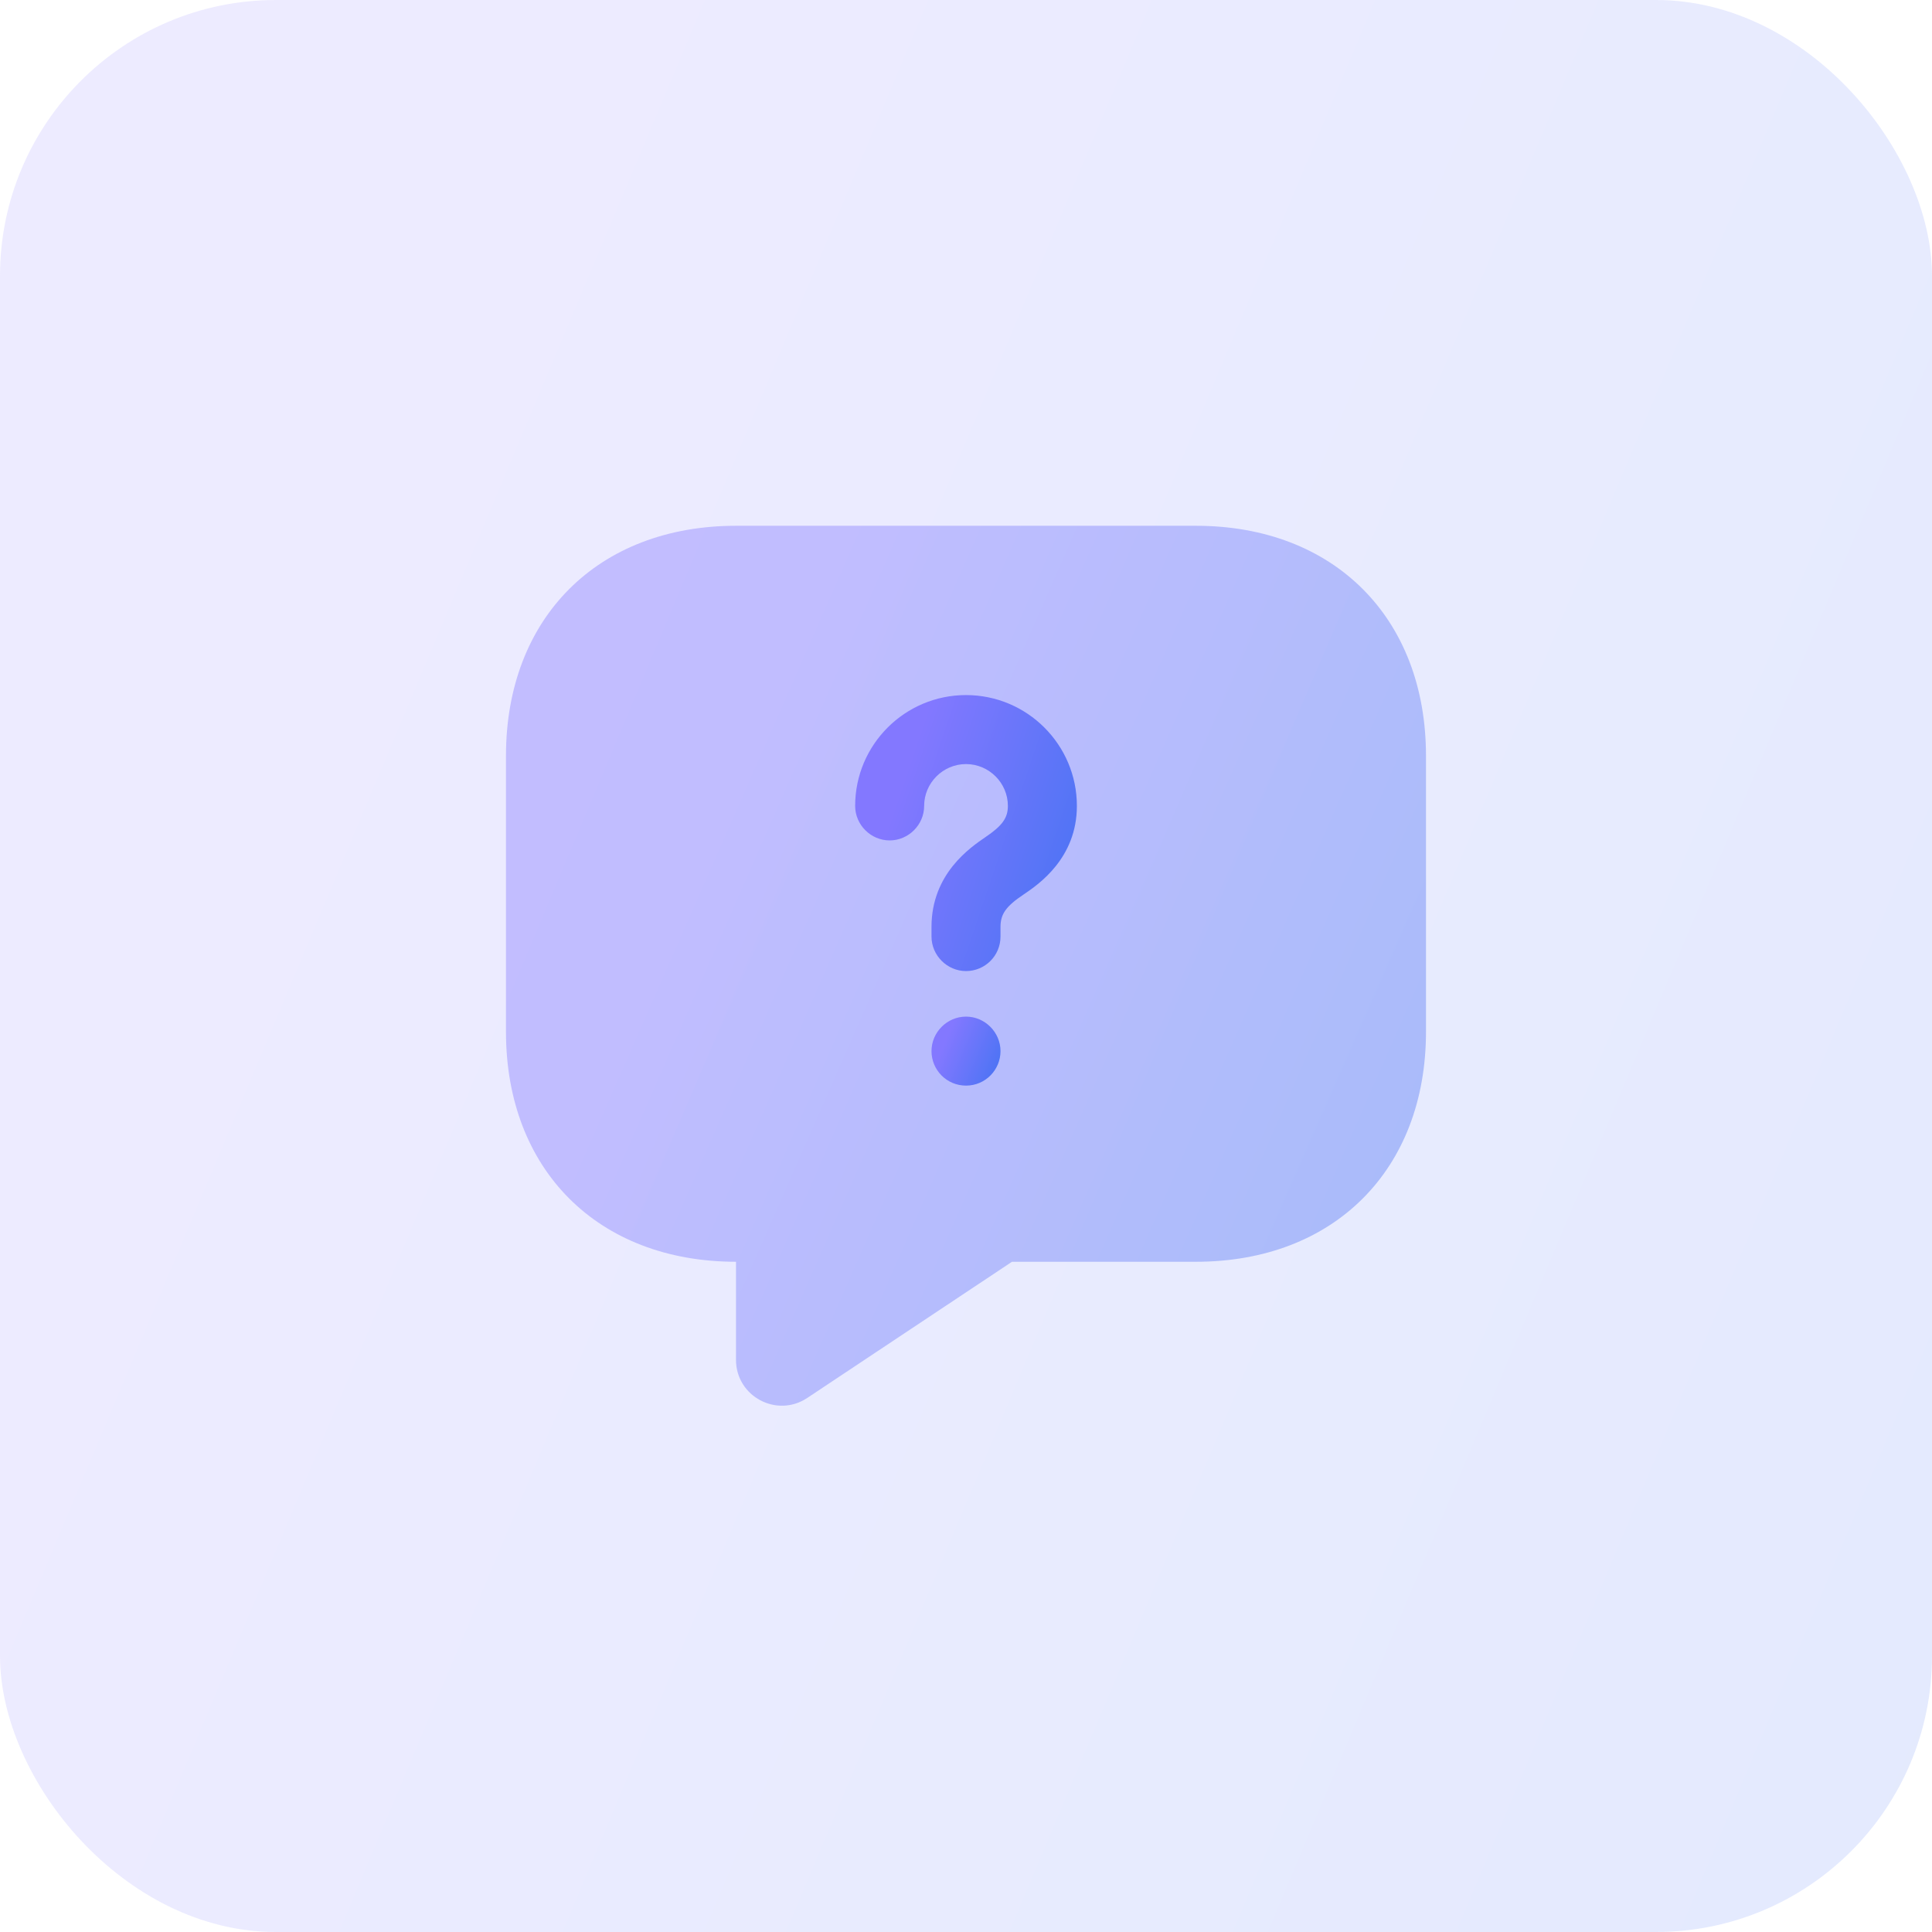
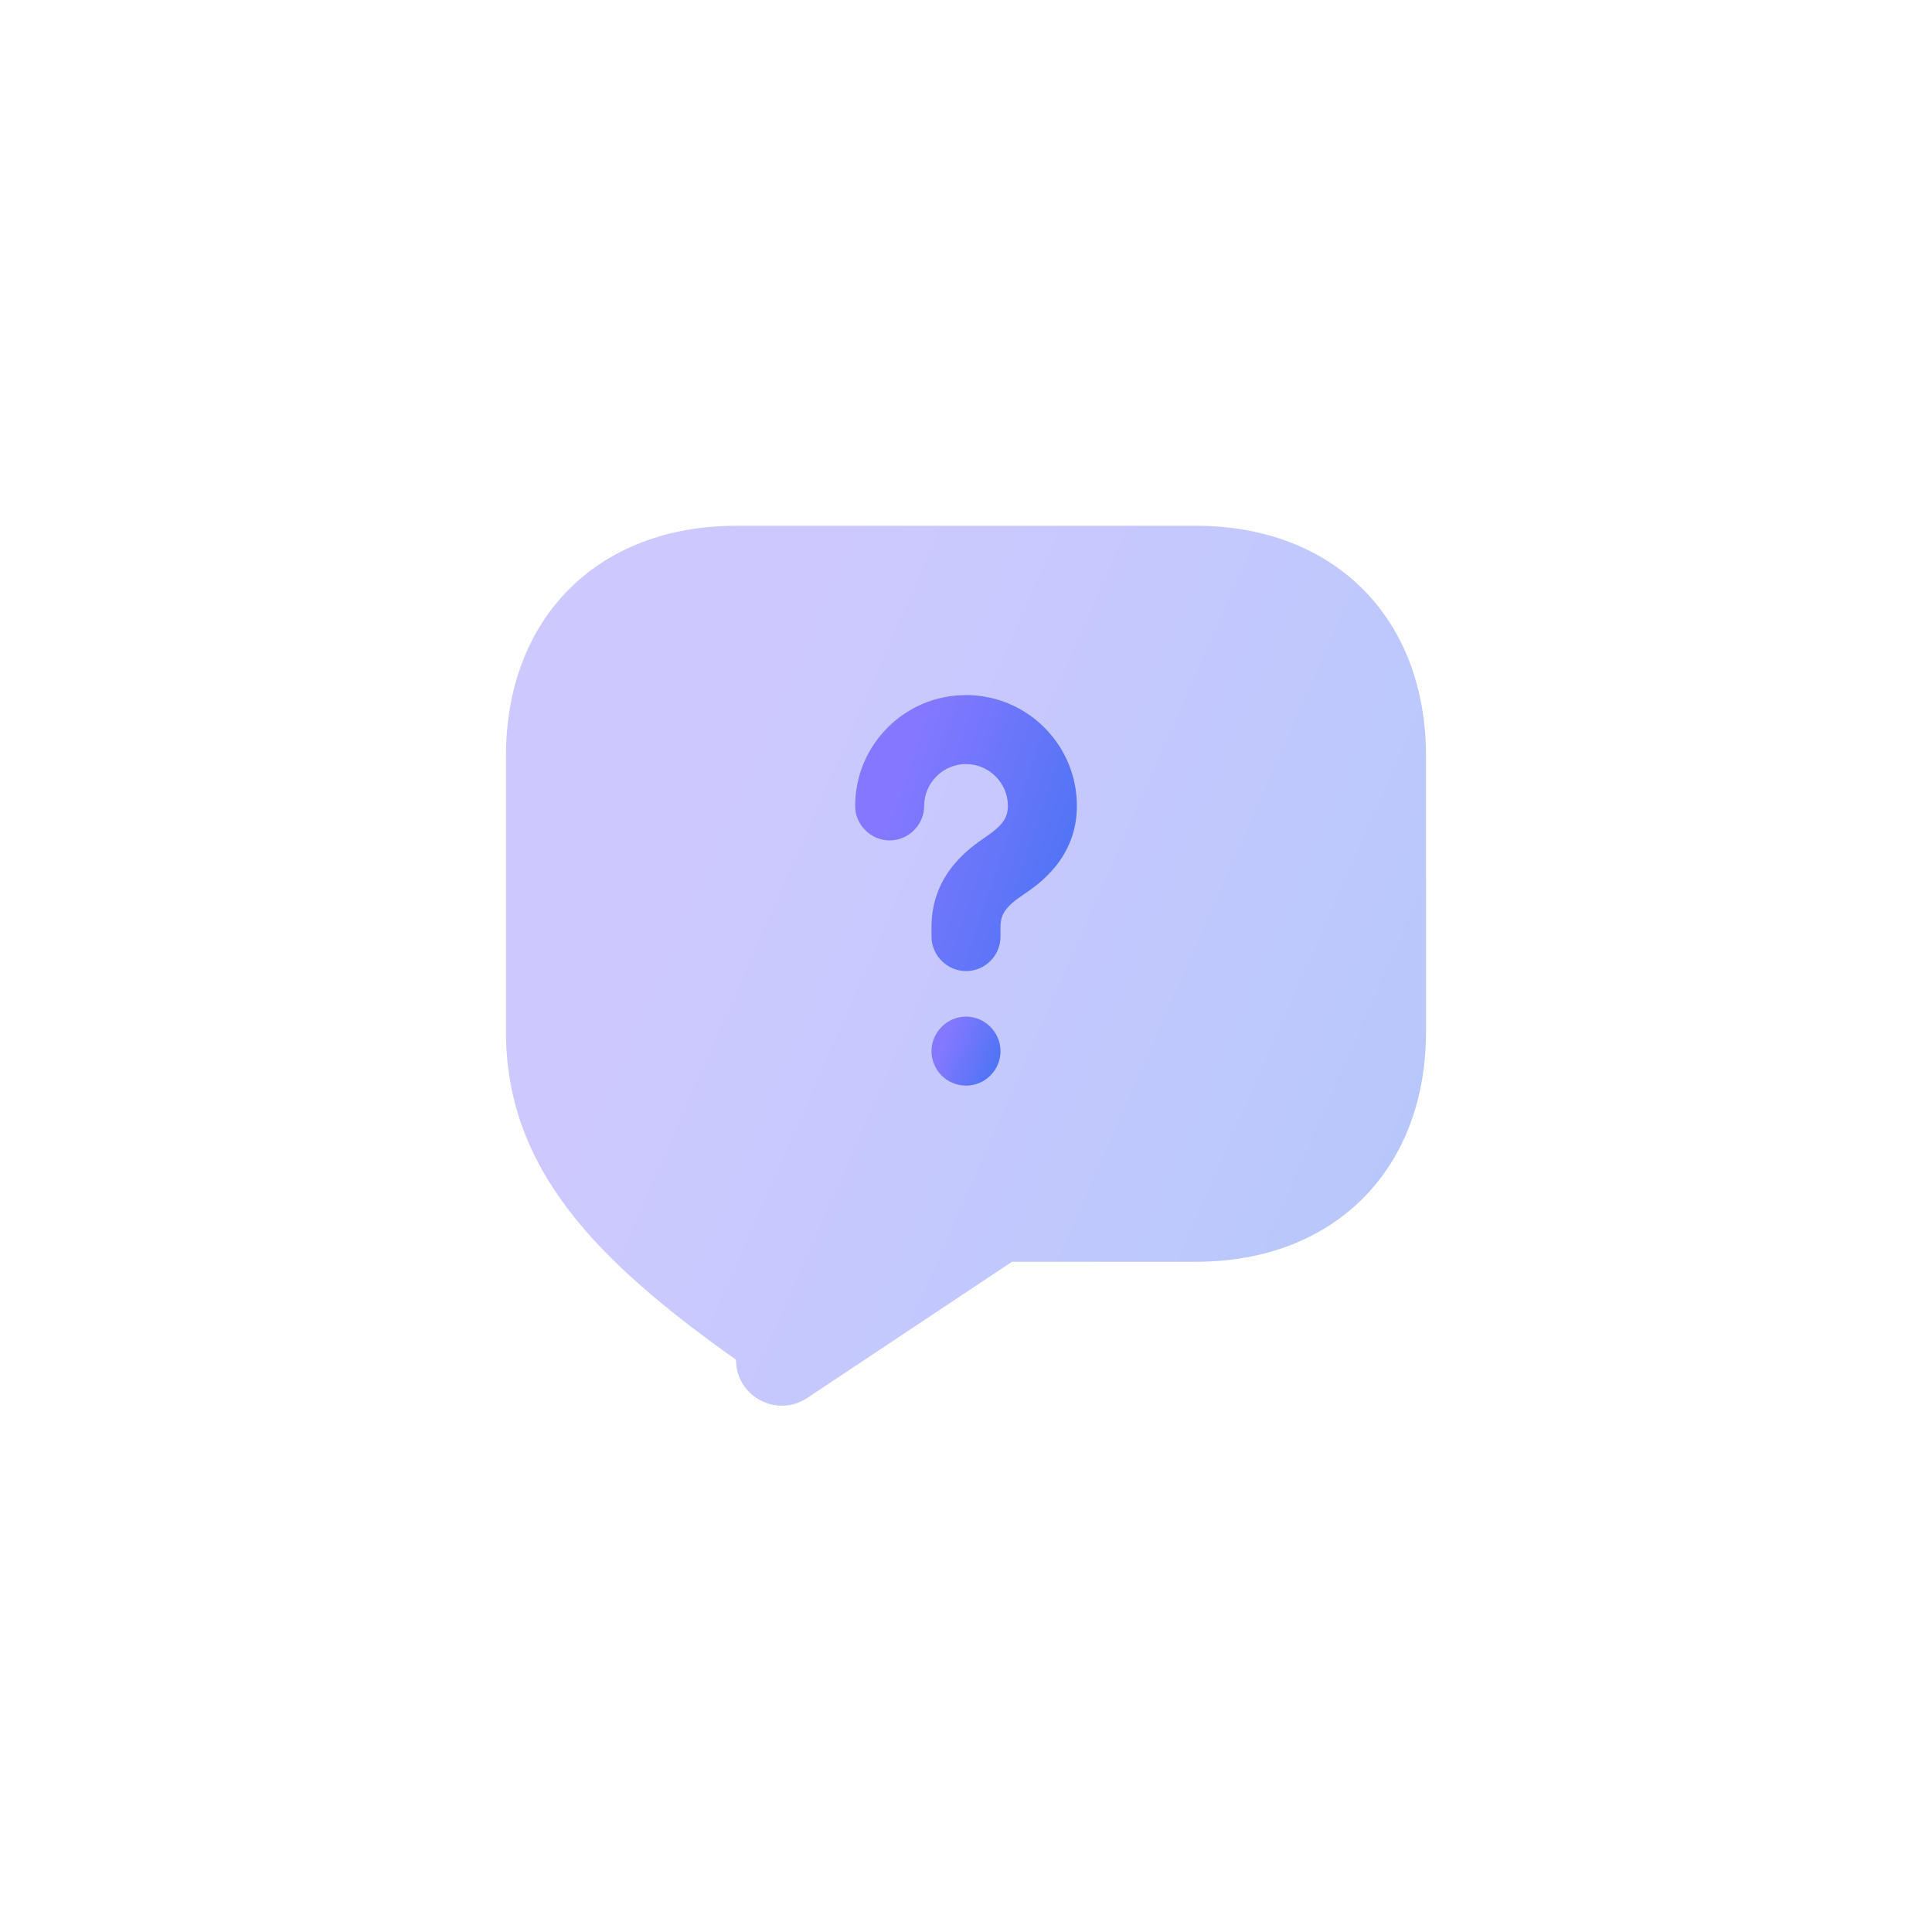
<svg xmlns="http://www.w3.org/2000/svg" width="56" height="56" viewBox="0 0 56 56" fill="none">
-   <rect width="56" height="56" rx="8" fill="url(#paint0_linear_480_7483)" fill-opacity="0.15" />
-   <path opacity="0.4" d="M34.666 36.573H29.333L23.399 40.52C22.519 41.107 21.333 40.48 21.333 39.413V36.573C17.333 36.573 14.666 33.907 14.666 29.907V21.907C14.666 17.907 17.333 15.24 21.333 15.24H34.666C38.666 15.24 41.333 17.907 41.333 21.907V29.907C41.333 33.907 38.666 36.573 34.666 36.573Z" fill="url(#paint1_linear_480_7483)" />
+   <path opacity="0.4" d="M34.666 36.573H29.333L23.399 40.52C22.519 41.107 21.333 40.48 21.333 39.413C17.333 36.573 14.666 33.907 14.666 29.907V21.907C14.666 17.907 17.333 15.24 21.333 15.24H34.666C38.666 15.24 41.333 17.907 41.333 21.907V29.907C41.333 33.907 38.666 36.573 34.666 36.573Z" fill="url(#paint1_linear_480_7483)" />
  <path d="M28 28.147C27.454 28.147 27 27.693 27 27.147V26.867C27 25.32 28.134 24.56 28.56 24.267C29.054 23.933 29.214 23.707 29.214 23.36C29.214 22.693 28.667 22.147 28 22.147C27.334 22.147 26.787 22.693 26.787 23.36C26.787 23.907 26.334 24.36 25.787 24.36C25.24 24.36 24.787 23.907 24.787 23.36C24.787 21.587 26.227 20.147 28 20.147C29.774 20.147 31.214 21.587 31.214 23.36C31.214 24.88 30.094 25.64 29.68 25.92C29.16 26.267 29 26.493 29 26.867V27.147C29 27.707 28.547 28.147 28 28.147Z" fill="url(#paint2_linear_480_7483)" />
  <path d="M28 31.467C27.44 31.467 27 31.013 27 30.467C27 29.92 27.453 29.467 28 29.467C28.547 29.467 29 29.92 29 30.467C29 31.013 28.56 31.467 28 31.467Z" fill="url(#paint3_linear_480_7483)" />
  <defs>
    <linearGradient id="paint0_linear_480_7483" x1="16.375" y1="7.344" x2="99.727" y2="42.411" gradientUnits="userSpaceOnUse">
      <stop stop-color="#8378FF" />
      <stop offset="1" stop-color="#1E70EB" />
    </linearGradient>
    <linearGradient id="paint1_linear_480_7483" x1="22.464" y1="18.585" x2="61.607" y2="35.803" gradientUnits="userSpaceOnUse">
      <stop stop-color="#8378FF" />
      <stop offset="1" stop-color="#1E70EB" />
    </linearGradient>
    <linearGradient id="paint2_linear_480_7483" x1="26.666" y1="21.196" x2="36.771" y2="24.611" gradientUnits="userSpaceOnUse">
      <stop stop-color="#8378FF" />
      <stop offset="1" stop-color="#1E70EB" />
    </linearGradient>
    <linearGradient id="paint3_linear_480_7483" x1="27.585" y1="29.729" x2="30.562" y2="30.981" gradientUnits="userSpaceOnUse">
      <stop stop-color="#8378FF" />
      <stop offset="1" stop-color="#1E70EB" />
    </linearGradient>
  </defs>
</svg>